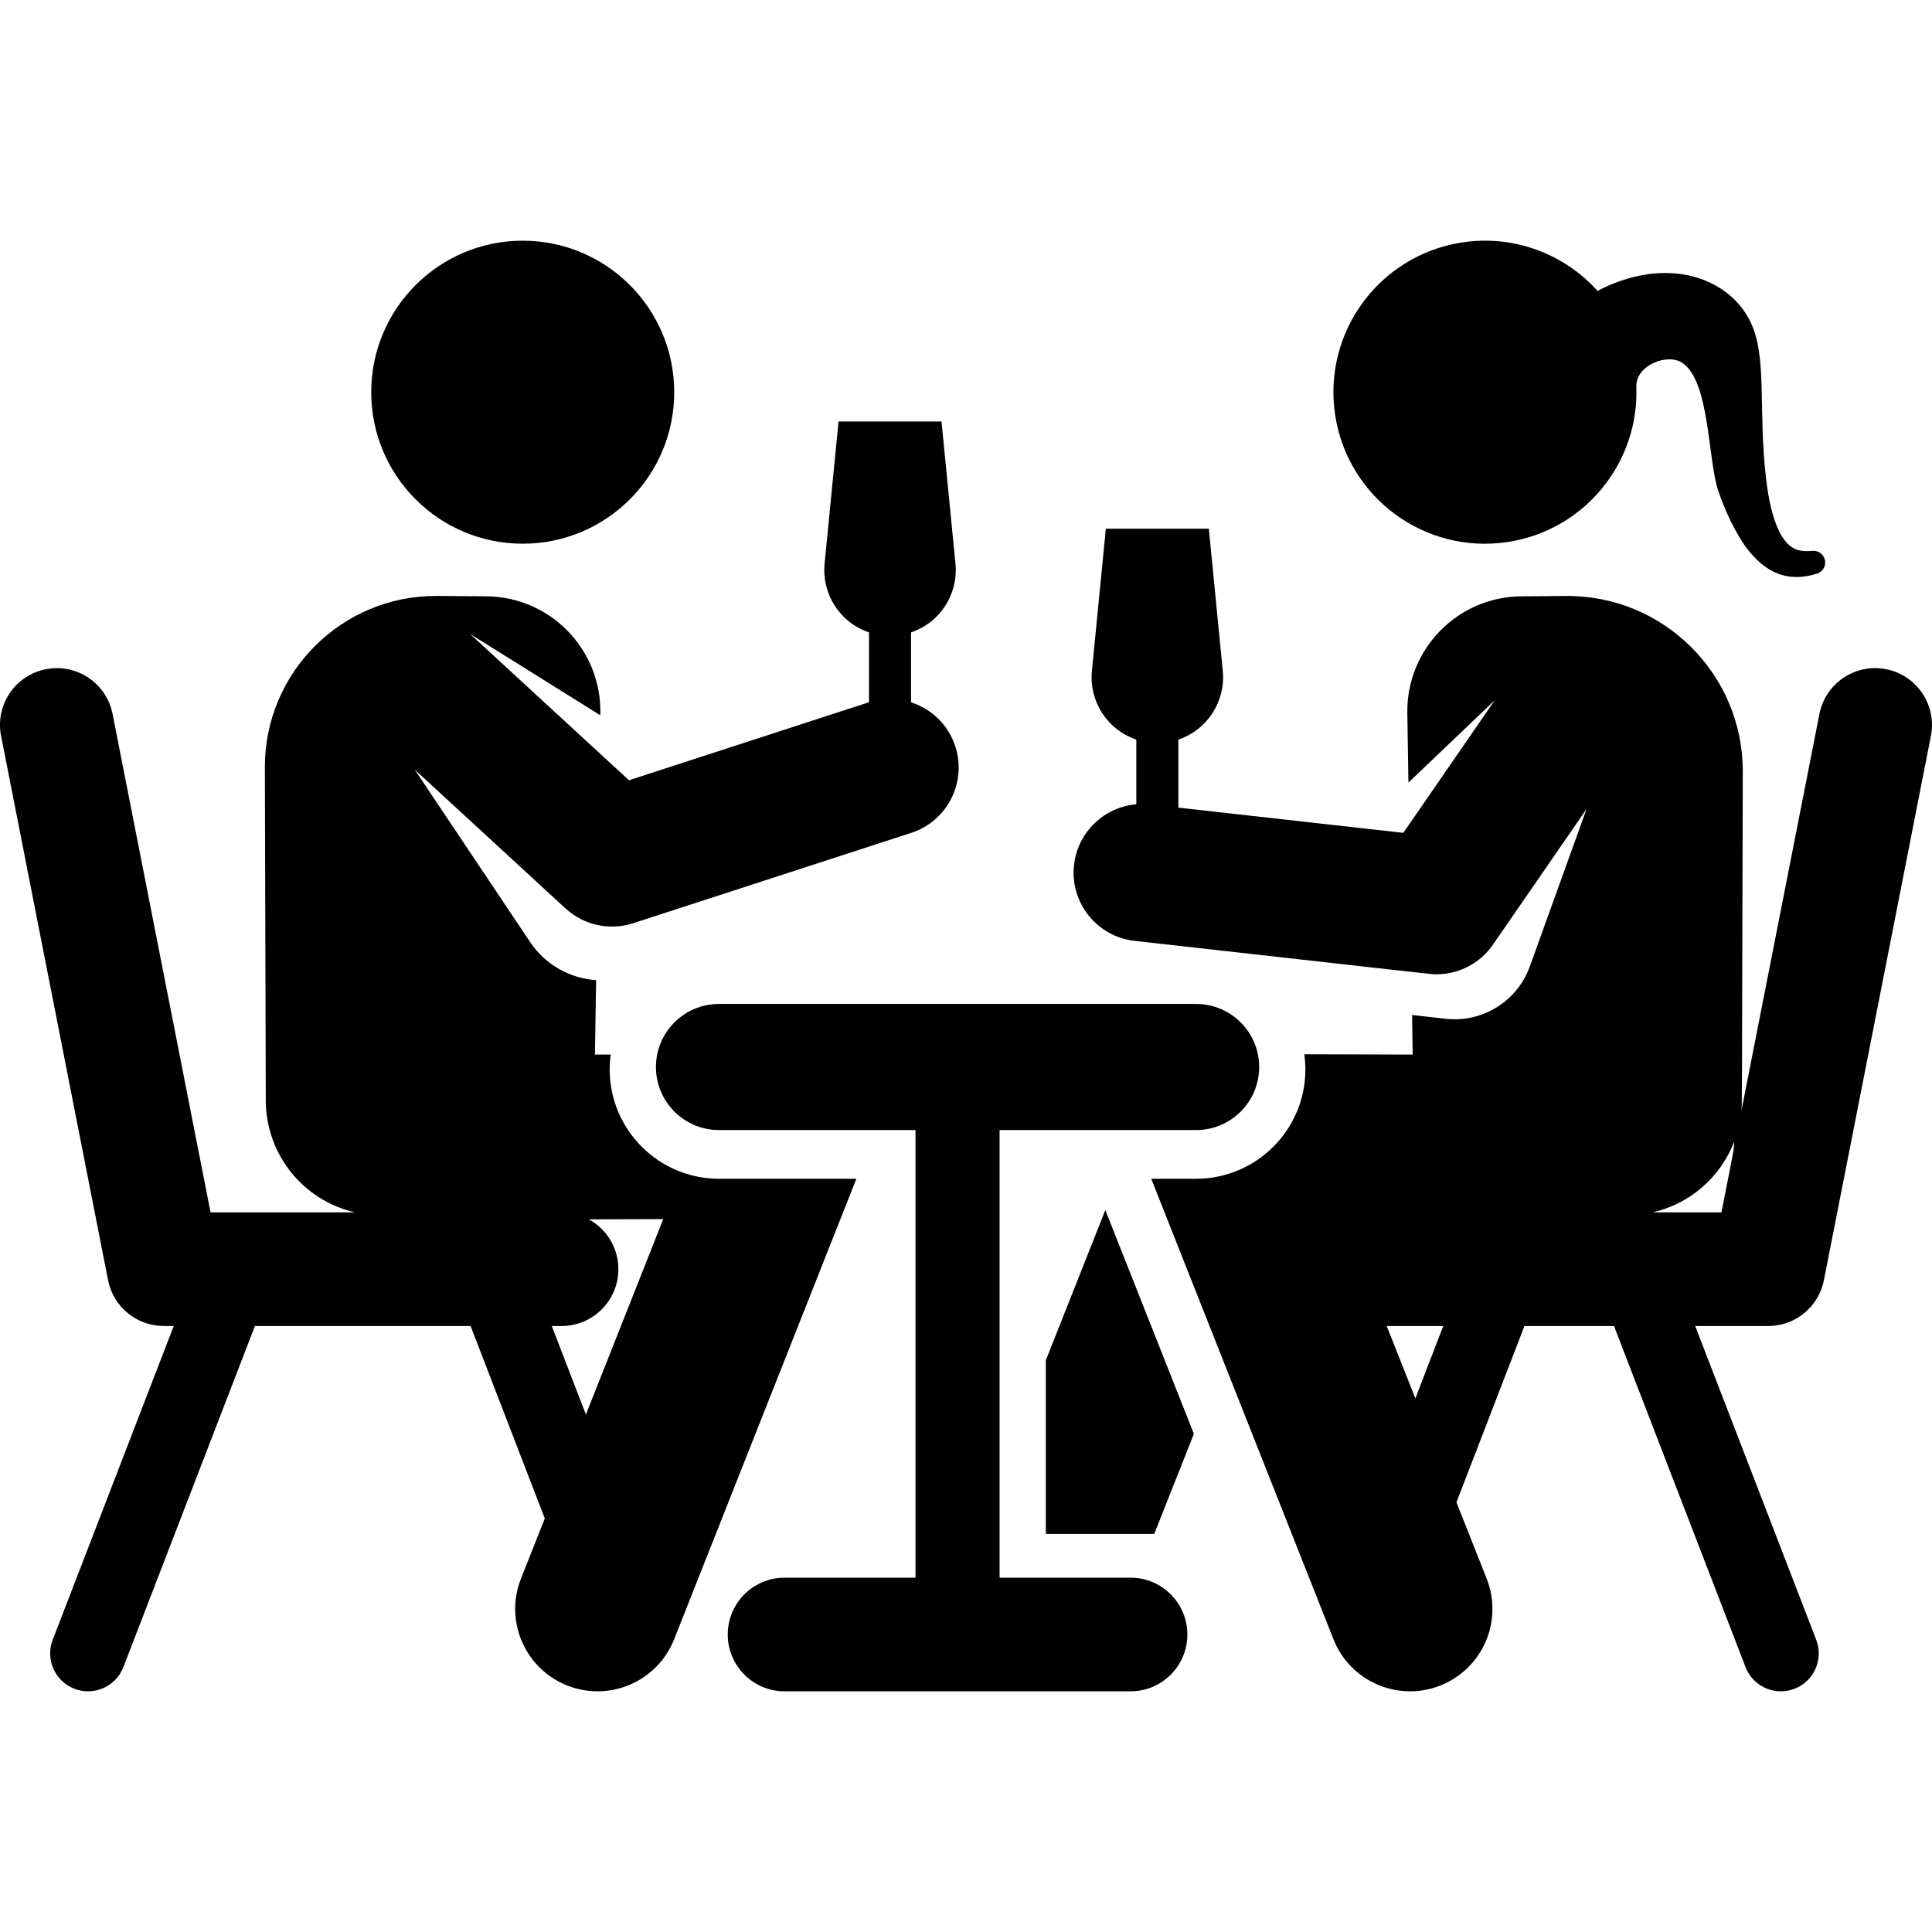
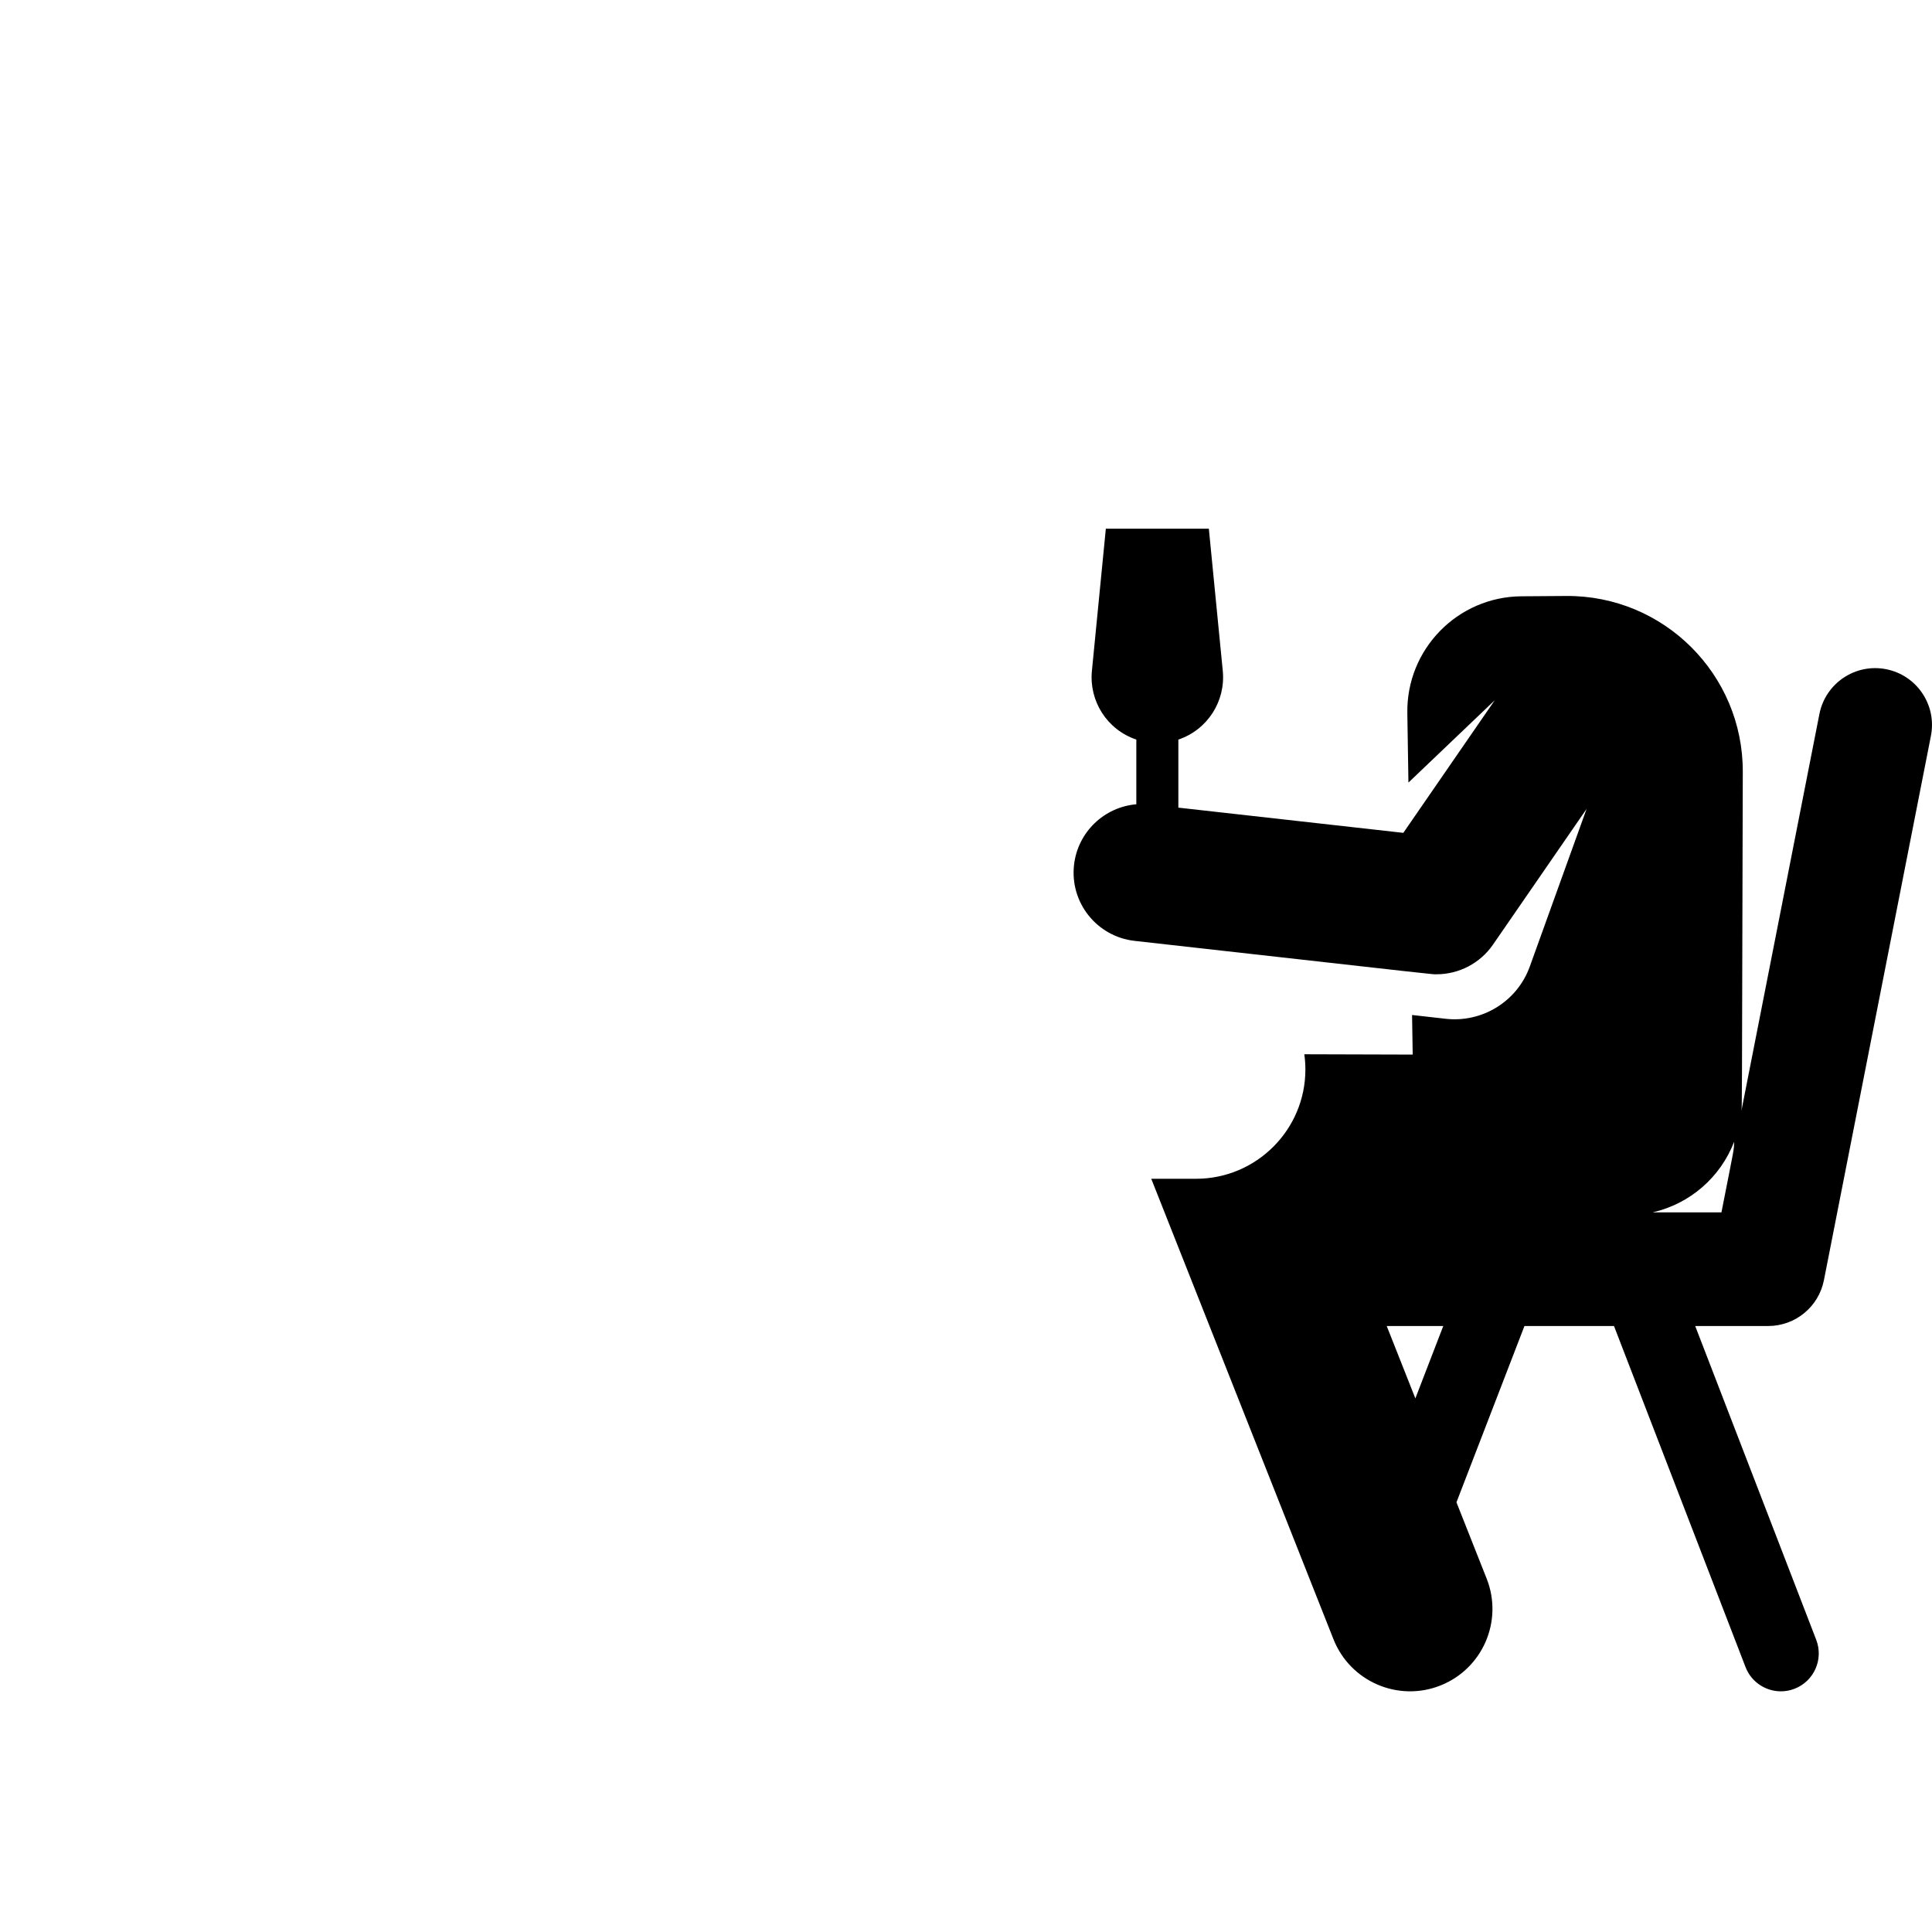
<svg xmlns="http://www.w3.org/2000/svg" fill="#000000" height="800px" width="800px" version="1.1" id="Layer_1" viewBox="0 0 511.999 511.999" xml:space="preserve">
  <g>
    <g>
-       <polygon points="292.921,320.679 277.156,360.489 277.156,406.5 305.892,406.5 316.392,379.989   " />
-     </g>
+       </g>
  </g>
  <g>
    <g>
-       <circle cx="138.528" cy="103.937" r="40.149" />
-     </g>
+       </g>
  </g>
  <g>
    <g>
-       <path d="M253.166,197.788c-1.875-5.77-6.367-9.943-11.73-11.675c0-16.822,0-8.062,0-18.525    c7.805-2.635,12.552-10.247,11.772-18.201l-3.695-37.69H222.22l-3.695,37.69c-0.781,7.96,3.973,15.567,11.772,18.201    c0,6.624,0,12.737,0,18.509c-0.018,0.006-0.036,0.009-0.053,0.015l-63.559,20.662l-42.12-38.779l34.522,21.557l0.009-0.587    c0.266-16.921-13.326-30.822-30.241-30.942l-13.02-0.094c-25.199-0.18-45.712,20.253-45.643,45.441l0.242,88.317    c0.039,14.092,9.761,26.415,23.654,29.602h-38.29L29.836,189.216c-1.604-8.161-9.522-13.473-17.68-11.871    c-8.16,1.604-13.475,9.519-11.871,17.68l28.351,144.227c1.388,7.062,7.579,12.154,14.775,12.154h2.592v0.09l-32.037,83.068    c-1.995,5.174,0.582,10.983,5.754,12.978c5.176,1.995,10.985-0.584,12.978-5.754l34.823-90.293l0.035-0.09h57.149l19.668,50.999    l-6.31,15.945c-4.436,11.21,1.056,23.895,12.265,28.331c11.209,4.435,23.895-1.055,28.331-12.265    c1.147-2.9,45.763-115.644,48.289-122.029h-36.41v0c-15.971,0-28.965-12.994-28.965-28.965c0-1.344,0.099-2.664,0.277-3.959    l-4.185,0.012l0.311-19.729c-7-0.459-13.501-4.143-17.447-10.032l-30.617-45.747l39.95,36.781c0.061,0.057,0.128,0.104,0.19,0.159    c4.948,4.436,11.727,5.683,17.691,3.776c0.021-0.007,0.043-0.011,0.066-0.018l73.678-23.951    C251.045,217.607,256.273,207.343,253.166,197.788z M148.818,351.405c8.316,0,15.058-6.742,15.058-15.058    c0-5.696-3.164-10.651-7.829-13.209l19.717-0.058l-20.491,51.784l-9.047-23.459H148.818z" />
-     </g>
+       </g>
  </g>
  <g>
    <g>
-       <path d="M480.363,145.981c-3.194,0.243-6.239,0.179-8.939-5.323c-1.638-3.35-2.751-8.235-3.379-13.669    c-2.214-18.644,0.428-32.369-4.211-41.789c-4.191-8.509-12.945-12.48-20.999-12.808c-6.724-0.363-13.596,1.606-19.461,4.698    c-8.743-9.701-22.036-14.961-35.912-12.842c-21.921,3.348-36.977,23.833-33.629,45.754c3.35,21.922,23.834,36.978,45.755,33.629    c20.45-3.124,34.919-21.162,34.051-41.366c0.033-5.522,8.249-8.725,12.184-6.102c7.316,4.876,6.73,25.518,9.516,33.856    c1.42,4.251,4.497,11.489,8.122,15.984c5.581,6.892,11.58,8.035,18.056,6.018c1.347-0.419,2.277-1.723,2.166-3.189    C483.555,147.127,482.068,145.851,480.363,145.981z" />
-     </g>
+       </g>
  </g>
  <g>
    <g>
-       <path d="M316.982,266.055H190.541c-9.229,0-16.71,7.482-16.71,16.71c0,9.229,7.482,16.71,16.71,16.71h52.081V418.1h-34.703    c-8.316,0-15.058,6.742-15.058,15.058c0,8.316,6.742,15.058,15.058,15.058h91.687c8.316,0,15.058-6.742,15.058-15.058    c0-8.316-6.742-15.058-15.058-15.058h-34.704V299.476h52.081c9.229,0,16.71-7.482,16.71-16.71    C333.692,273.537,326.211,266.055,316.982,266.055z" />
-     </g>
+       </g>
  </g>
  <g>
    <g>
      <path d="M499.842,177.344c-8.154-1.603-16.075,3.711-17.68,11.871l-20.68,105.202c0.192-2.062,0.116,4.449,0.374-89.889    c0.071-25.837-20.974-46.774-46.796-46.589l-11.863,0.085c-16.923,0.121-30.508,14.028-30.241,30.942l0.29,18.427l22.884-21.828    l-24.238,35.147l-59.616-6.682c0-16.42,0-7.781,0-18.035c7.818-2.64,12.549-10.261,11.772-18.201l-3.695-37.69h-27.294    l-3.695,37.69c-0.781,7.961,3.973,15.567,11.772,18.201c0,4.808,0,15.011,0,17.144c-8.47,0.723-15.526,7.33-16.51,16.096    c-1.118,9.984,6.068,18.985,16.052,20.105c84.359,9.455,78.529,8.853,80.011,8.853c5.935,0,11.555-2.908,14.972-7.864l24.8-35.964    l-15.04,41.75c-3.389,9.407-12.748,14.942-22.268,13.874c-6.912-0.781-4.946-0.559-8.94-1.007l0.165,10.491l-28.723-0.084    c0.185,1.318,0.286,2.663,0.286,4.031c0,15.971-12.994,28.965-28.965,28.965h-11.882l48.289,122.029    c4.436,11.209,17.117,16.701,28.331,12.265c11.21-4.436,16.701-17.12,12.265-28.331l-8.002-20.222    c9.235-23.947,7.307-18.947,18.019-46.721h23.729l0.035,0.09l34.823,90.293c1.537,3.986,5.338,6.429,9.369,6.429    c1.201,0,2.423-0.217,3.611-0.675c5.174-1.995,7.749-7.806,5.754-12.978l-32.035-83.068v-0.09h19.303    c7.197,0,13.387-5.092,14.775-12.154l28.351-144.228C513.317,186.864,508.002,178.948,499.842,177.344z M375.085,370.586    l-7.591-19.182h14.988L375.085,370.586z M456.2,321.289c-6.763,0-11.181,0-18.235,0c9.891-2.269,17.947-9.259,21.599-18.709    C459.488,305.04,459.712,303.425,456.2,321.289z" />
    </g>
  </g>
</svg>